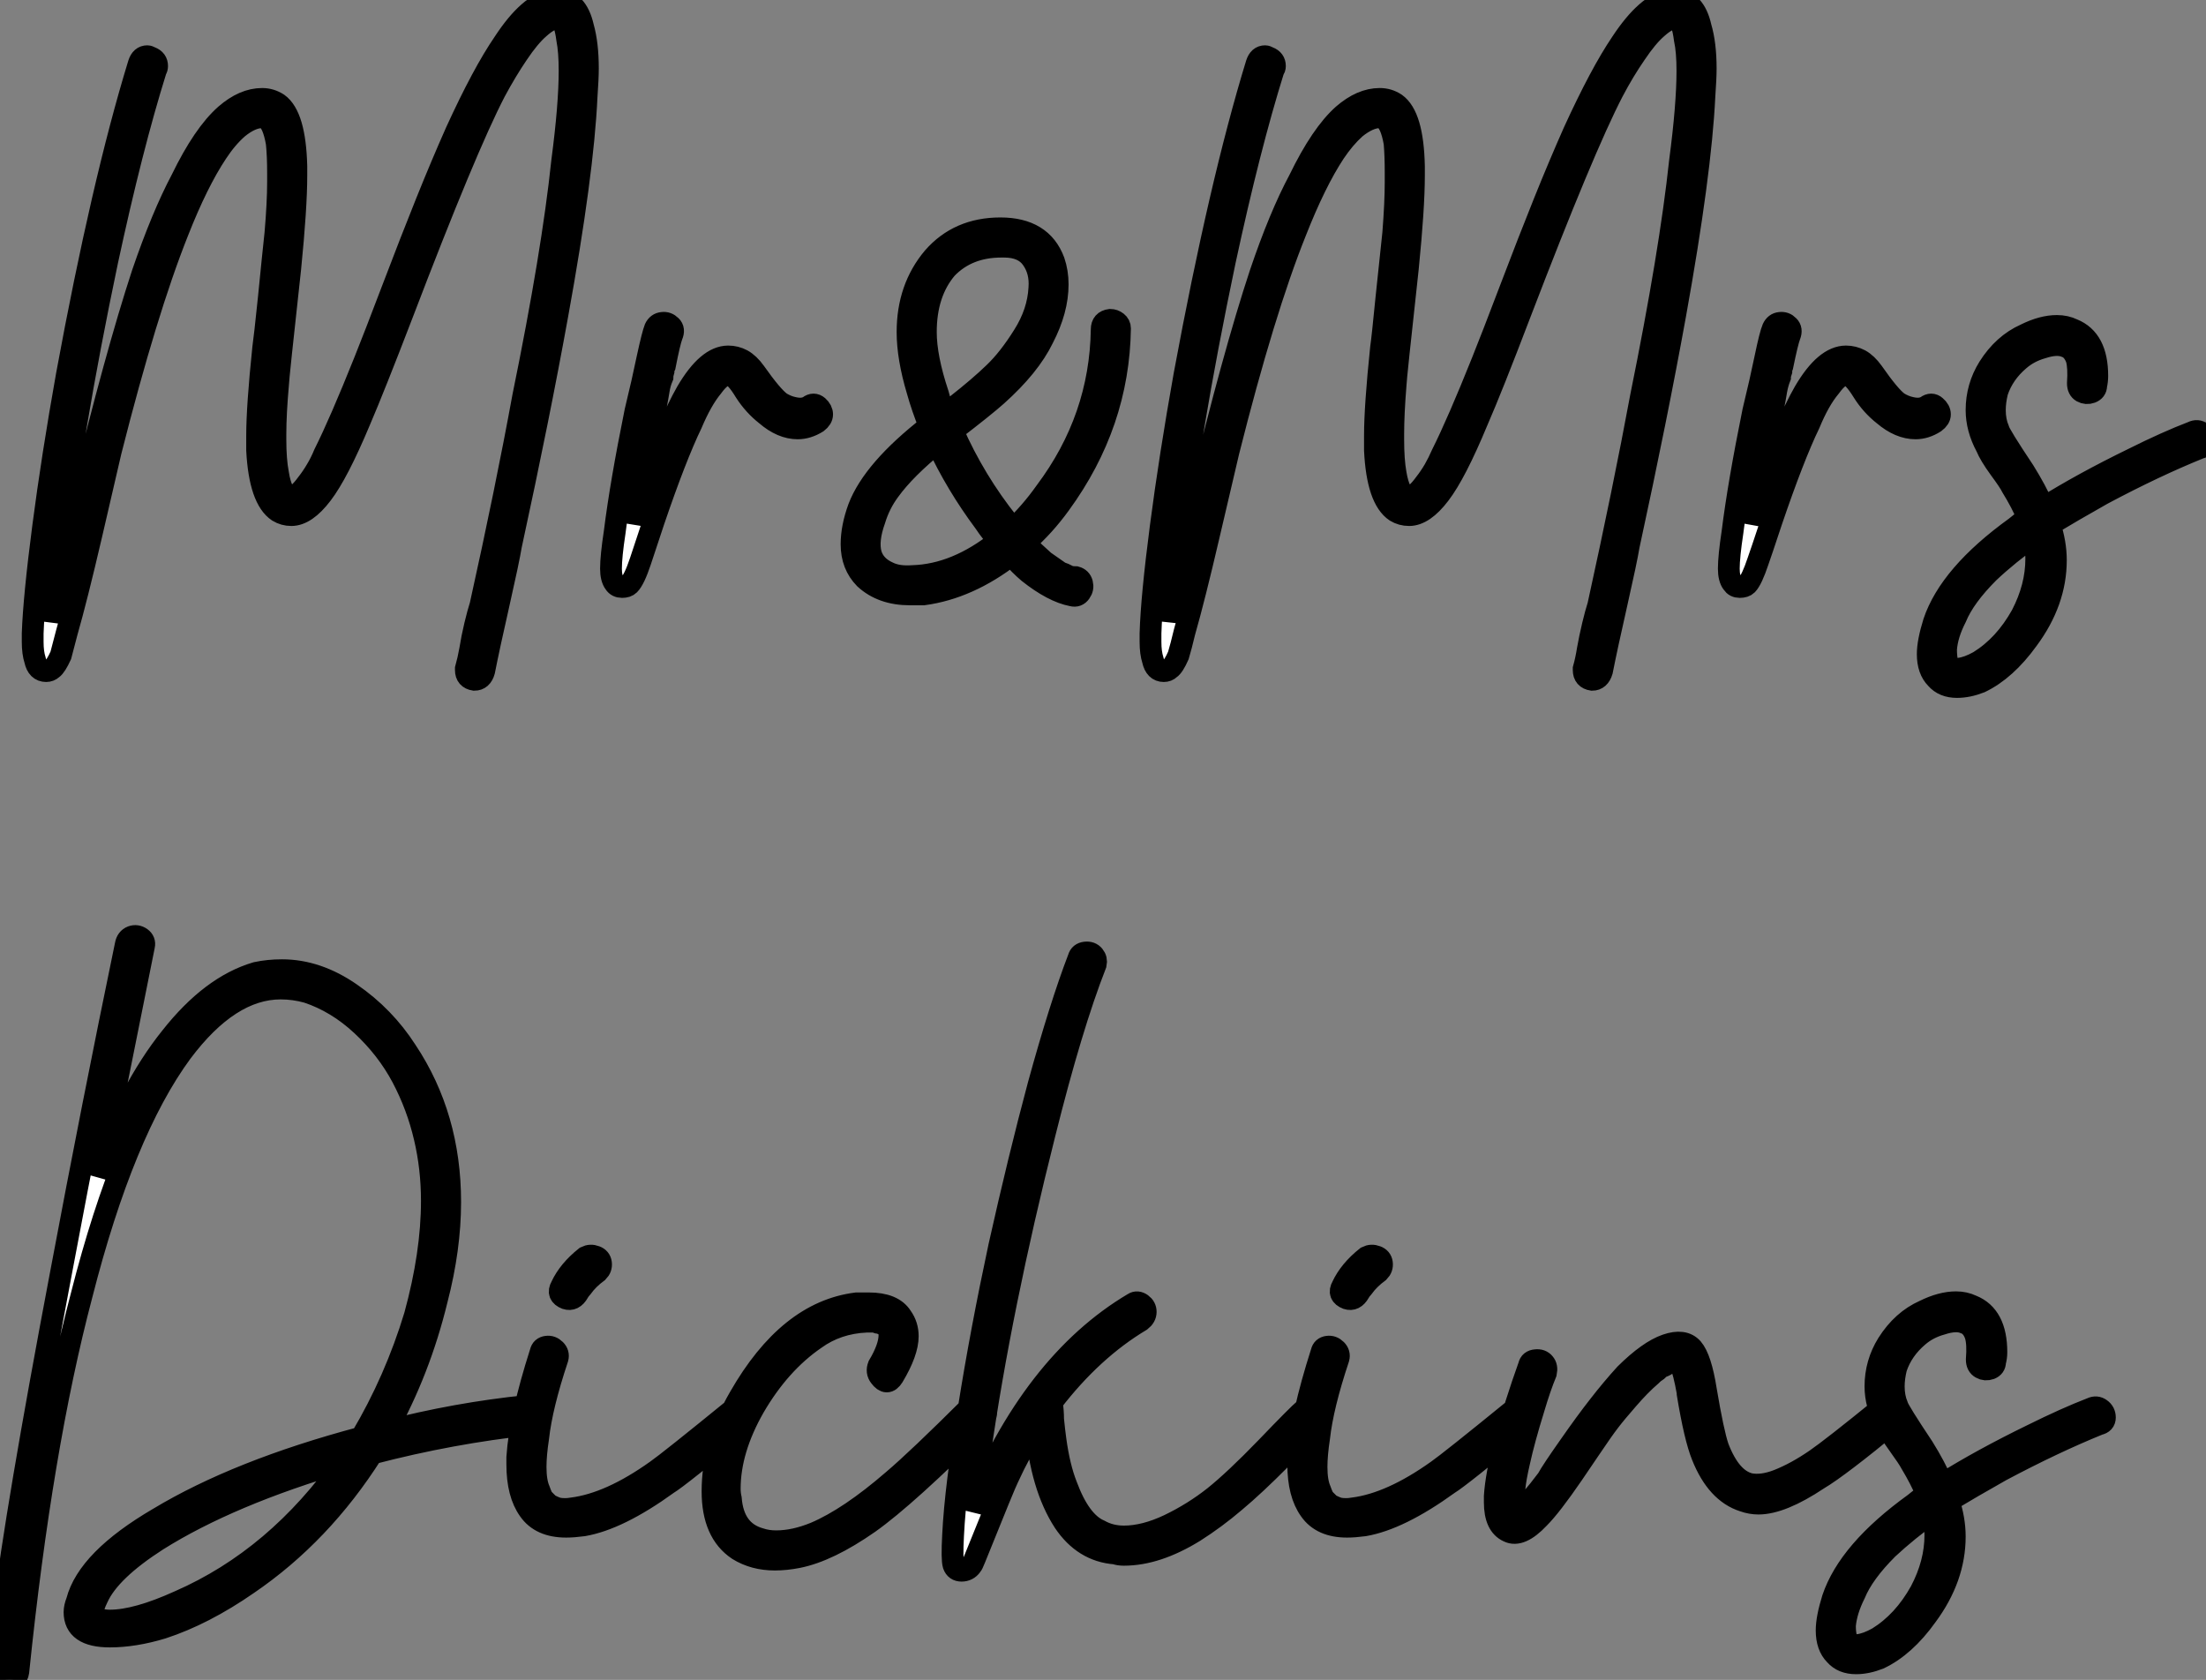
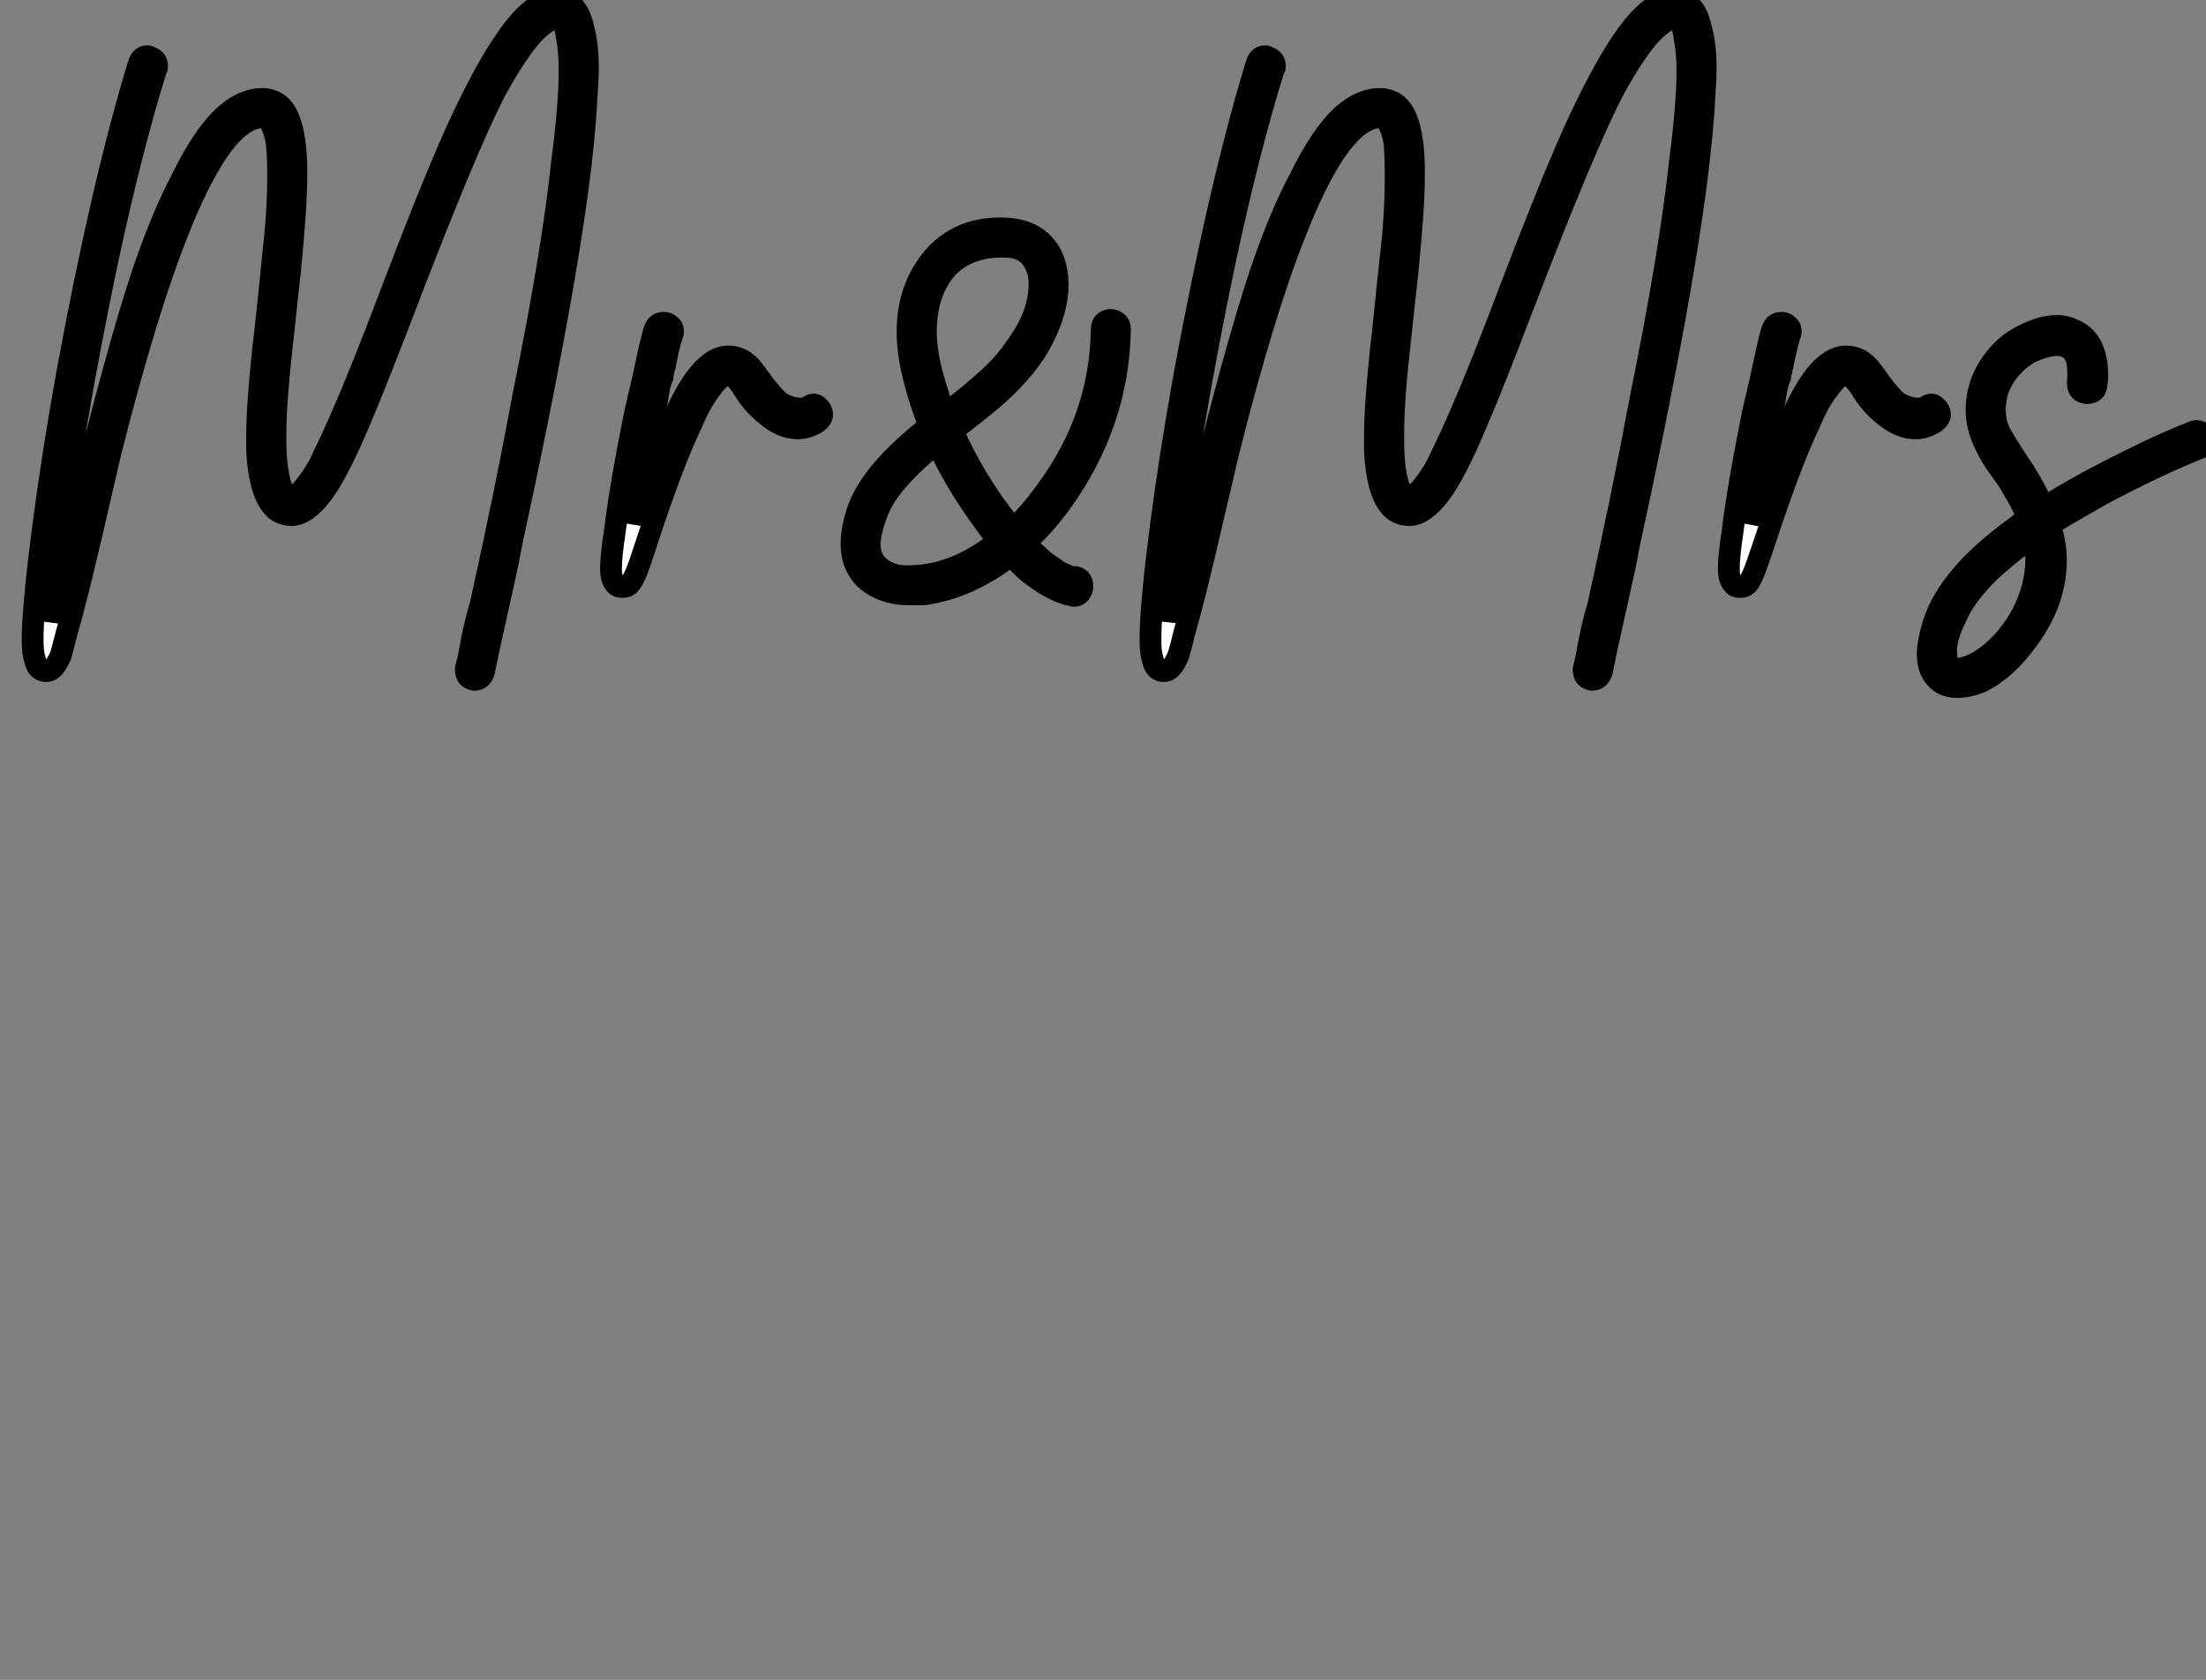
<svg xmlns="http://www.w3.org/2000/svg" viewBox="0 6.793 101.24 77.1">
  <rect x="0" y="6.793" width="101.24" height="77.1" fill="#808080" stroke="none" />
  <path d="M4.87-23.74L4.87-23.74Q4.98-24.08 5.26-24.08L5.26-24.08Q5.32-24.08 5.43-24.02L5.43-24.02Q5.71-23.91 5.71-23.63L5.71-23.63Q5.71-23.52 5.66-23.46L5.66-23.46Q4.54-19.88 3.42-14.67L3.42-14.67Q1.74-6.66 1.06-0.62L1.06-0.62Q0.90 0.78 0.84 1.79L0.84 1.79Q0.84 1.79 0.84 1.85L0.84 1.85Q0.90 1.62 1.23 0.39L1.23 0.39Q1.40-0.39 1.74-1.82Q2.07-3.25 2.24-3.92L2.24-3.92Q3.81-10.36 5.04-14.11L5.04-14.11Q5.94-16.74 6.83-18.42L6.83-18.42Q7.84-20.50 8.85-21.39L8.85-21.39Q9.69-22.12 10.53-22.12L10.53-22.12Q10.92-22.12 11.26-21.90L11.26-21.90Q12.04-21.34 12.10-19.04L12.10-19.04Q12.10-18.82 12.10-18.59L12.10-18.59Q12.10-17.14 11.82-14.34L11.82-14.34Q11.26-9.24 11.26-9.02L11.26-9.02Q11.14-7.67 11.14-6.72L11.14-6.72Q11.14-6.61 11.14-6.50L11.14-6.50Q11.14-5.54 11.26-4.93L11.26-4.93Q11.42-3.92 11.82-3.86L11.82-3.86Q11.87-3.86 11.87-3.86L11.87-3.86Q12.15-3.86 12.60-4.48L12.60-4.48Q12.82-4.76 13.02-5.10Q13.22-5.43 13.38-5.82L13.38-5.82Q14.11-7.28 15.23-10.08L15.23-10.08Q15.68-11.20 16.52-13.41Q17.36-15.62 18.06-17.36Q18.76-19.10 19.43-20.61L19.43-20.61Q20.66-23.30 21.62-24.70L21.62-24.70Q22.79-26.49 23.86-26.66L23.86-26.66Q23.97-26.66 24.08-26.66L24.08-26.66Q24.98-26.66 25.26-25.42L25.26-25.42Q25.48-24.64 25.48-23.52L25.48-23.52Q25.48-23.07 25.42-22.23L25.42-22.23Q25.26-18.70 24.08-12.21L24.08-12.21Q23.24-7.56 21.95-1.62L21.95-1.62Q21.84-0.95 21.39 1.04Q20.94 3.02 20.72 4.14L20.72 4.14Q20.61 4.54 20.27 4.54L20.27 4.54Q19.88 4.48 19.88 4.09L19.88 4.09Q19.88 4.09 19.88 4.03L19.88 4.03Q19.99 3.64 20.08 3.14Q20.16 2.63 20.30 2.04Q20.44 1.46 20.55 1.12L20.55 1.12Q21.73-4.20 22.51-8.46L22.51-8.46Q23.86-15.06 24.30-19.26L24.30-19.26Q24.64-21.84 24.64-23.41L24.64-23.41Q24.64-24.30 24.53-24.86L24.53-24.86Q24.42-25.70 24.19-25.82L24.19-25.82Q24.14-25.82 24.08-25.82L24.08-25.82Q23.74-25.82 23.24-25.37L23.24-25.37Q22.79-24.98 22.26-24.19Q21.73-23.41 21.22-22.46L21.22-22.46Q19.88-19.88 16.97-12.26L16.97-12.26Q15.68-8.90 15.01-7.34L15.01-7.34Q14-4.93 13.27-3.98L13.27-3.98Q12.54-3.02 11.87-3.02L11.87-3.02Q11.54-3.02 11.26-3.19L11.26-3.19Q10.42-3.75 10.30-5.99L10.30-5.99Q10.30-6.33 10.30-6.66L10.30-6.66Q10.30-8.01 10.58-10.70L10.58-10.70Q10.64-11.09 10.84-13.02Q11.03-14.95 11.14-15.96L11.14-15.96Q11.26-17.36 11.26-18.31L11.26-18.31Q11.26-18.54 11.26-18.70L11.26-18.70Q11.26-19.54 11.20-20.10L11.20-20.10Q11.03-21.06 10.70-21.22L10.70-21.22Q10.64-21.28 10.53-21.28L10.53-21.28Q10.02-21.28 9.41-20.78L9.41-20.78Q8.90-20.33 8.46-19.66L8.46-19.66Q7.56-18.31 6.66-16.02L6.66-16.02Q5.21-12.38 3.58-5.94L3.58-5.94Q3.36-4.98 2.69-2.10Q2.02 0.78 1.57 2.35L1.57 2.35Q1.40 3.02 1.29 3.42L1.29 3.42Q1.06 3.92 0.90 4.03L0.90 4.03Q0.78 4.14 0.62 4.14L0.62 4.14Q0.22 4.14 0.11 3.64L0.11 3.64Q0 3.30 0 2.80L0 2.80Q0 2.74 0 2.41L0 2.41Q0.06 0.73 0.48-2.49Q0.90-5.71 1.57-9.46L1.57-9.46Q3.19-18.26 4.87-23.74ZM28.56-11.59L28.56-11.59Q28.67-11.82 28.90-11.84Q29.12-11.87 29.29-11.70Q29.46-11.54 29.34-11.26L29.34-11.26Q29.23-10.98 29.01-9.86L29.01-9.86Q28.95-9.74 28.95-9.63L28.95-9.63Q28.90-9.46 28.90-9.35L28.90-9.35Q28.78-9.07 28.73-8.74L28.73-8.74Q28.62-8.06 28.45-7.34L28.45-7.34Q27.89-4.48 27.61-2.58L27.61-2.58Q27.66-2.86 27.78-3.14L27.78-3.14Q28-3.86 28.17-4.26L28.17-4.26Q29.18-7.22 30.02-8.68L30.02-8.68Q30.97-10.30 31.92-10.30L31.92-10.30Q32.26-10.30 32.56-10.14Q32.87-9.97 33.15-9.58L33.15-9.58Q33.94-8.46 34.33-8.18L34.33-8.18Q34.61-8.01 34.89-7.95L34.89-7.95Q35.34-7.84 35.62-8.01L35.62-8.01Q35.84-8.18 36.04-8.01Q36.23-7.84 36.23-7.64Q36.23-7.45 36.01-7.28L36.01-7.28Q35.56-7 35.11-7L35.11-7Q34.38-7 33.66-7.62L33.66-7.62Q33.10-8.06 32.70-8.68L32.70-8.68Q32.26-9.41 31.98-9.46L31.98-9.46Q31.64-9.52 31.19-8.90L31.19-8.90Q30.69-8.29 30.24-7.22L30.24-7.22Q29.51-5.71 28.50-2.74L28.50-2.74Q28-1.23 27.89-0.90L27.89-0.90Q27.61-0.06 27.38 0.17L27.38 0.17Q27.27 0.28 27.05 0.28Q26.82 0.28 26.71 0.11L26.71 0.11Q26.54-0.11 26.54-0.56L26.54-0.56Q26.54-1.12 26.71-2.24L26.71-2.24Q26.99-4.48 27.66-7.78L27.66-7.78Q28-9.18 28.22-10.25L28.22-10.25Q28.45-11.31 28.56-11.59ZM47.71 0.67L47.71 0.67Q46.82 0.50 45.70-0.39L45.70-0.39Q45.30-0.73 44.91-1.18L44.91-1.18Q42.95 0.34 40.88 0.62L40.88 0.62Q40.54 0.62 40.26 0.62L40.26 0.62Q38.98 0.62 38.19-0.11L38.19-0.11Q37.58-0.73 37.58-1.68L37.58-1.68Q37.58-2.46 37.91-3.36L37.91-3.36Q38.58-5.10 41.16-7.11L41.16-7.11Q40.82-7.95 40.60-8.74L40.60-8.74Q40.15-10.25 40.15-11.42L40.15-11.42Q40.15-13.44 41.33-14.84L41.33-14.84Q42.50-16.18 44.41-16.18L44.41-16.18Q46.31-16.18 46.87-14.67L46.87-14.67Q47.04-14.17 47.04-13.61L47.04-13.61Q47.04-12.43 46.37-11.14L46.37-11.14Q45.75-9.86 44.24-8.51L44.24-8.51Q43.68-8.01 42.22-6.89L42.22-6.89Q43.23-4.59 44.80-2.63L44.80-2.63Q44.91-2.52 44.97-2.35L44.97-2.35Q45.81-3.14 46.48-4.09L46.48-4.09Q49-7.45 49.06-11.54L49.06-11.54Q49.06-11.93 49.45-11.98L49.45-11.98Q49.62-11.98 49.76-11.87Q49.90-11.76 49.90-11.59L49.90-11.59Q49.84-7.22 47.15-3.53L47.15-3.53Q46.42-2.52 45.53-1.74L45.53-1.74Q45.98-1.29 46.42-0.90L46.42-0.90Q46.82-0.62 47.15-0.39L47.15-0.39Q47.32-0.34 47.54-0.22L47.54-0.22Q47.66-0.17 47.88-0.17L47.88-0.17Q48.10-0.11 48.16 0.11Q48.22 0.34 48.08 0.53Q47.94 0.73 47.71 0.67ZM41.89-7.67L41.89-7.67Q42.17-7.90 42.39-8.06L42.39-8.06Q43.46-8.90 44.13-9.55Q44.80-10.19 45.47-11.26Q46.14-12.32 46.20-13.44L46.20-13.44Q46.26-14.22 45.86-14.78L45.86-14.78Q45.47-15.34 44.58-15.34L44.58-15.34Q44.52-15.34 44.46-15.34L44.46-15.34Q42.90-15.34 41.94-14.34L41.94-14.34Q40.99-13.22 40.99-11.42L40.99-11.42Q40.99-10.25 41.55-8.57L41.55-8.57Q41.66-8.12 41.89-7.67ZM41.50-6.33L41.50-6.33Q40.04-5.15 39.31-4.14L39.31-4.14Q38.86-3.53 38.64-2.80L38.64-2.80Q38.30-1.85 38.47-1.23L38.47-1.23Q38.64-0.67 39.26-0.39L39.26-0.39Q39.70-0.17 40.38-0.22L40.38-0.22Q42.39-0.28 44.35-1.85L44.35-1.85Q44.02-2.18 43.68-2.69L43.68-2.69Q42.39-4.42 41.50-6.33ZM56.17-23.74L56.17-23.74Q56.28-24.08 56.56-24.08L56.56-24.08Q56.62-24.08 56.73-24.02L56.73-24.02Q57.01-23.91 57.01-23.63L57.01-23.63Q57.01-23.52 56.95-23.46L56.95-23.46Q55.83-19.88 54.71-14.67L54.71-14.67Q53.03-6.66 52.36-0.62L52.36-0.62Q52.19 0.78 52.14 1.79L52.14 1.79Q52.14 1.79 52.14 1.85L52.14 1.85Q52.19 1.62 52.53 0.39L52.53 0.39Q52.70-0.39 53.03-1.82Q53.37-3.25 53.54-3.92L53.54-3.92Q55.10-10.36 56.34-14.11L56.34-14.11Q57.23-16.74 58.13-18.42L58.13-18.42Q59.14-20.50 60.14-21.39L60.14-21.39Q60.98-22.12 61.82-22.12L61.82-22.12Q62.22-22.12 62.55-21.90L62.55-21.90Q63.34-21.34 63.39-19.04L63.39-19.04Q63.39-18.82 63.39-18.59L63.39-18.59Q63.39-17.14 63.11-14.34L63.11-14.34Q62.55-9.24 62.55-9.02L62.55-9.02Q62.44-7.67 62.44-6.72L62.44-6.72Q62.44-6.61 62.44-6.50L62.44-6.50Q62.44-5.54 62.55-4.93L62.55-4.93Q62.72-3.92 63.11-3.86L63.11-3.86Q63.17-3.86 63.17-3.86L63.17-3.86Q63.45-3.86 63.90-4.48L63.90-4.48Q64.12-4.76 64.32-5.10Q64.51-5.43 64.68-5.82L64.68-5.82Q65.41-7.28 66.53-10.08L66.53-10.08Q66.98-11.20 67.82-13.41Q68.66-15.62 69.36-17.36Q70.06-19.10 70.73-20.61L70.73-20.61Q71.96-23.30 72.91-24.70L72.91-24.70Q74.09-26.49 75.15-26.66L75.15-26.66Q75.26-26.66 75.38-26.66L75.38-26.66Q76.27-26.66 76.55-25.42L76.55-25.42Q76.78-24.64 76.78-23.52L76.78-23.52Q76.78-23.07 76.72-22.23L76.72-22.23Q76.55-18.70 75.38-12.21L75.38-12.21Q74.54-7.56 73.25-1.62L73.25-1.62Q73.14-0.95 72.69 1.04Q72.24 3.02 72.02 4.14L72.02 4.14Q71.90 4.54 71.57 4.54L71.57 4.54Q71.18 4.48 71.18 4.09L71.18 4.09Q71.18 4.09 71.18 4.03L71.18 4.03Q71.29 3.64 71.37 3.14Q71.46 2.63 71.60 2.04Q71.74 1.46 71.85 1.12L71.85 1.12Q73.02-4.20 73.81-8.46L73.81-8.46Q75.15-15.06 75.60-19.26L75.60-19.26Q75.94-21.84 75.94-23.41L75.94-23.41Q75.94-24.30 75.82-24.86L75.82-24.86Q75.71-25.70 75.49-25.82L75.49-25.82Q75.43-25.82 75.38-25.82L75.38-25.82Q75.04-25.82 74.54-25.37L74.54-25.37Q74.09-24.98 73.56-24.19Q73.02-23.41 72.52-22.46L72.52-22.46Q71.18-19.88 68.26-12.26L68.26-12.26Q66.98-8.90 66.30-7.34L66.30-7.34Q65.30-4.93 64.57-3.98L64.57-3.98Q63.84-3.02 63.17-3.02L63.17-3.02Q62.83-3.02 62.55-3.19L62.55-3.19Q61.71-3.75 61.60-5.99L61.60-5.99Q61.60-6.33 61.60-6.66L61.60-6.66Q61.60-8.01 61.88-10.70L61.88-10.70Q61.94-11.09 62.13-13.02Q62.33-14.95 62.44-15.96L62.44-15.96Q62.55-17.36 62.55-18.31L62.55-18.31Q62.55-18.54 62.55-18.70L62.55-18.70Q62.55-19.54 62.50-20.10L62.50-20.10Q62.33-21.06 61.99-21.22L61.99-21.22Q61.94-21.28 61.82-21.28L61.82-21.28Q61.32-21.28 60.70-20.78L60.70-20.78Q60.20-20.33 59.75-19.66L59.75-19.66Q58.86-18.31 57.96-16.02L57.96-16.02Q56.50-12.38 54.88-5.94L54.88-5.94Q54.66-4.98 53.98-2.10Q53.31 0.78 52.86 2.35L52.86 2.35Q52.70 3.02 52.58 3.42L52.58 3.42Q52.36 3.92 52.19 4.03L52.19 4.03Q52.08 4.14 51.91 4.14L51.91 4.14Q51.52 4.14 51.41 3.64L51.41 3.64Q51.30 3.30 51.30 2.80L51.30 2.80Q51.30 2.74 51.30 2.41L51.30 2.41Q51.35 0.73 51.77-2.49Q52.19-5.71 52.86-9.46L52.86-9.46Q54.49-18.26 56.17-23.74ZM79.86-11.59L79.86-11.59Q79.97-11.82 80.19-11.84Q80.42-11.87 80.58-11.70Q80.75-11.54 80.64-11.26L80.64-11.26Q80.53-10.98 80.30-9.86L80.30-9.86Q80.25-9.74 80.25-9.63L80.25-9.63Q80.19-9.46 80.19-9.35L80.19-9.35Q80.08-9.07 80.02-8.74L80.02-8.74Q79.91-8.06 79.74-7.34L79.74-7.34Q79.18-4.48 78.90-2.58L78.90-2.58Q78.96-2.86 79.07-3.14L79.07-3.14Q79.30-3.86 79.46-4.26L79.46-4.26Q80.47-7.22 81.31-8.68L81.31-8.68Q82.26-10.30 83.22-10.30L83.22-10.30Q83.55-10.30 83.86-10.14Q84.17-9.97 84.45-9.58L84.45-9.58Q85.23-8.46 85.62-8.18L85.62-8.18Q85.90-8.01 86.18-7.95L86.18-7.95Q86.63-7.84 86.91-8.01L86.91-8.01Q87.14-8.18 87.33-8.01Q87.53-7.84 87.53-7.64Q87.53-7.45 87.30-7.28L87.30-7.28Q86.86-7 86.41-7L86.41-7Q85.68-7 84.95-7.62L84.95-7.62Q84.39-8.06 84-8.68L84-8.68Q83.55-9.41 83.27-9.46L83.27-9.46Q82.94-9.52 82.49-8.90L82.49-8.90Q81.98-8.29 81.54-7.22L81.54-7.22Q80.81-5.71 79.80-2.74L79.80-2.74Q79.30-1.23 79.18-0.90L79.18-0.90Q78.90-0.06 78.68 0.17L78.68 0.17Q78.57 0.28 78.34 0.28Q78.12 0.28 78.01 0.11L78.01 0.11Q77.84-0.11 77.84-0.56L77.84-0.56Q77.84-1.12 78.01-2.24L78.01-2.24Q78.29-4.48 78.96-7.78L78.96-7.78Q79.30-9.18 79.52-10.25L79.52-10.25Q79.74-11.31 79.86-11.59ZM94.70-8.96L94.70-8.96Q94.70-8.74 94.47-8.65Q94.25-8.57 94.05-8.68Q93.86-8.79 93.86-9.07L93.86-9.07Q93.91-9.80 93.80-10.19L93.80-10.19Q93.63-10.64 93.30-10.75L93.30-10.75Q92.90-10.92 92.23-10.70L92.23-10.70Q91.62-10.53 91.17-10.14L91.17-10.14Q90.44-9.52 90.16-8.68L90.16-8.68Q90.05-8.23 90.05-7.84L90.05-7.84Q90.05-7.34 90.22-6.94L90.22-6.94Q90.27-6.72 91.39-5.04L91.39-5.04Q91.95-4.14 92.29-3.36L92.29-3.36Q94.08-4.48 96.38-5.60L96.38-5.60Q97.94-6.38 99.12-6.83L99.12-6.83Q99.34-6.94 99.54-6.80Q99.74-6.66 99.74-6.41Q99.74-6.16 99.46-6.10L99.46-6.10Q97.38-5.26 94.98-3.98L94.98-3.98Q93.58-3.19 92.57-2.58L92.57-2.58Q92.85-1.74 92.85-0.95L92.85-0.95Q92.85 0.95 91.56 2.69L91.56 2.69Q90.55 4.09 89.38 4.65L89.38 4.65Q88.82 4.87 88.31 4.87L88.31 4.87Q87.70 4.87 87.36 4.48L87.36 4.48Q86.97 4.09 86.97 3.36L86.97 3.36Q86.97 2.80 87.25 1.90L87.25 1.90Q87.98-0.28 91-2.46L91-2.46Q91.28-2.69 91.56-2.91L91.56-2.91Q91.28-3.58 90.83-4.31L90.83-4.31Q90.72-4.54 90.27-5.15Q89.82-5.77 89.66-6.16L89.66-6.16Q89.21-7 89.21-7.84L89.21-7.84Q89.21-8.90 89.77-9.80L89.77-9.80Q90.44-10.86 91.45-11.31L91.45-11.31Q92.23-11.70 92.90-11.70L92.90-11.70Q93.30-11.70 93.63-11.54L93.63-11.54Q94.75-11.09 94.75-9.41L94.75-9.41Q94.75-9.18 94.70-8.96ZM88.14 4.03L88.14 4.03Q88.26 4.09 88.42 4.03L88.42 4.03Q88.82 3.98 89.32 3.70L89.32 3.70Q90.50 2.97 91.28 1.57L91.28 1.57Q91.95 0.28 91.95-1.01L91.95-1.01Q91.95-1.57 91.84-2.07L91.84-2.07Q90.66-1.23 89.77-0.39L89.77-0.39Q88.65 0.73 88.26 1.68L88.26 1.68Q87.86 2.46 87.81 3.14L87.81 3.14Q87.81 3.47 87.86 3.70L87.86 3.70Q87.92 3.98 88.14 4.03Z" fill="white" stroke="black" transform="translate(1.5 0) scale(1 1) translate(0 33.453)" />
-   <path d="M5.77-28.11L5.77-28.11Q5.82-28.39 6.05-28.48Q6.27-28.56 6.47-28.42Q6.66-28.28 6.61-28.06L6.61-28.06Q5.66-23.30 4.48-17.47L4.48-17.47Q5.94-21.50 7.84-23.86L7.84-23.86Q9.69-26.21 11.76-26.82L11.76-26.82Q12.32-26.94 12.94-26.94L12.94-26.94Q14.56-26.94 16.10-25.87Q17.64-24.81 18.65-23.24L18.65-23.24Q20.66-20.22 20.66-16.30L20.66-16.30Q20.66-14.17 20.05-11.82L20.05-11.82Q19.26-8.57 17.70-5.77L17.70-5.77Q20.94-6.61 24.19-6.94L24.19-6.94Q24.64-7 24.70-6.55L24.70-6.55Q24.70-6.16 24.36-6.10L24.36-6.10Q20.72-5.71 17.08-4.76L17.08-4.76Q14.73-1.06 11.37 1.23L11.37 1.23Q9.35 2.63 7.45 3.25L7.45 3.25Q6.16 3.64 5.04 3.64L5.04 3.64Q3.42 3.64 3.42 2.52L3.42 2.52Q3.42 2.30 3.53 2.02L3.53 2.02Q4.03 0.11 7.28-1.79L7.28-1.79Q10.92-3.98 16.58-5.49L16.58-5.49Q18.14-8.12 19.04-11.09L19.04-11.09Q19.82-13.94 19.82-16.35L19.82-16.35Q19.82-17.86 19.49-19.26L19.49-19.26Q19.15-20.72 18.45-22.04Q17.75-23.35 16.60-24.42Q15.46-25.48 14.11-25.93L14.11-25.93Q13.50-26.10 12.88-26.10L12.88-26.10Q10.53-26.10 8.34-23.18L8.34-23.18Q5.66-19.54 3.75-12.04L3.75-12.04Q1.90-5.04 0.84 5.26L0.84 5.26Q0.78 5.66 0.39 5.63Q0 5.60 0 5.21L0 5.21Q0 4.98 0 4.82L0 4.82Q0 4.09 0.17 2.52L0.17 2.52Q0.73-2.13 2.80-13.05L2.80-13.05Q4.26-20.83 5.77-28.11ZM4.26 2.52L4.26 2.52Q4.37 2.91 5.04 2.91L5.04 2.91Q6.27 2.91 8.23 2.02L8.23 2.02Q12.71 0.06 15.85-4.42L15.85-4.42Q10.53-2.86 7.22-0.78L7.22-0.78Q5.04 0.62 4.48 1.85L4.48 1.85Q4.26 2.30 4.26 2.52ZM4.26 2.58L4.26 2.58L4.31 2.58Q4.31 2.58 4.26 2.58ZM33.71-6.83L33.71-6.83Q33.88-7 34.10-6.92Q34.33-6.83 34.36-6.61Q34.38-6.38 34.22-6.22L34.22-6.22Q31.19-3.70 30.63-3.36L30.63-3.36Q28.39-1.74 26.77-1.46L26.77-1.46Q26.32-1.40 25.98-1.40L25.98-1.40Q24.81-1.40 24.28-2.16Q23.74-2.91 23.74-4.26L23.74-4.26Q23.74-4.42 23.74-4.59L23.74-4.59Q23.86-6.44 24.81-9.41L24.81-9.41Q24.86-9.63 25.09-9.66Q25.31-9.69 25.48-9.52Q25.65-9.35 25.59-9.13L25.59-9.13Q24.86-6.94 24.70-5.49L24.70-5.49Q24.58-4.70 24.58-4.14L24.58-4.14Q24.58-3.47 24.75-3.08L24.75-3.08Q24.81-2.91 24.86-2.80L24.86-2.80Q24.86-2.74 24.92-2.69L24.92-2.69Q25.03-2.58 25.09-2.52L25.09-2.52Q25.20-2.41 25.20-2.41L25.20-2.41Q25.42-2.30 25.59-2.24L25.59-2.24Q25.93-2.18 26.26-2.24L26.26-2.24Q28-2.46 30.13-3.98L30.13-3.98Q30.69-4.37 33.71-6.83ZM26.54-12.15L26.54-12.15Q26.32-11.76 25.98-11.87L25.98-11.87Q25.54-12.04 25.76-12.43L25.76-12.43Q26.10-13.16 26.88-13.78L26.88-13.78Q27.10-13.89 27.33-13.80Q27.55-13.72 27.58-13.50Q27.61-13.27 27.44-13.10L27.44-13.10Q26.99-12.77 26.71-12.38L26.71-12.38Q26.60-12.26 26.54-12.15ZM44.58-6.94L44.58-6.94Q44.80-7.17 45.00-7.06Q45.19-6.94 45.25-6.75Q45.30-6.55 45.14-6.33L45.14-6.33Q41.61-2.80 39.87-1.57L39.87-1.57Q38.02-0.28 36.62 0L36.62 0Q36.06 0.11 35.56 0.11L35.56 0.11Q34.61 0.11 33.88-0.34L33.88-0.34Q32.70-1.12 32.70-3.02L32.70-3.02Q32.70-5.21 33.94-7.34L33.94-7.34Q36.18-11.26 39.31-11.65L39.31-11.65Q39.59-11.65 39.87-11.65L39.87-11.65Q40.99-11.65 41.38-11.03L41.38-11.03Q41.66-10.64 41.66-10.14L41.66-10.14Q41.66-9.41 40.99-8.29L40.99-8.29Q40.71-7.84 40.38-8.29L40.38-8.29Q40.21-8.51 40.32-8.79L40.32-8.79Q40.82-9.63 40.82-10.19L40.82-10.19Q40.82-10.53 40.54-10.70L40.54-10.70Q40.49-10.70 40.49-10.70L40.49-10.70Q40.38-10.75 40.38-10.75L40.38-10.75Q40.26-10.75 40.24-10.78Q40.21-10.81 40.21-10.81L40.21-10.81Q39.93-10.81 39.76-10.81L39.76-10.81Q38.42-10.75 37.41-10.02L37.41-10.02Q35.78-8.90 34.61-6.89L34.61-6.89Q33.49-4.93 33.49-3.14L33.49-3.14Q33.49-2.91 33.54-2.69L33.54-2.69Q33.66-1.18 34.89-0.84L34.89-0.84Q35.22-0.73 35.62-0.73L35.62-0.73Q36.46-0.73 37.41-1.12L37.41-1.12Q38.98-1.79 40.99-3.53L40.99-3.53Q42.11-4.48 44.58-6.94ZM52.02-11.65L52.02-11.65Q52.19-11.76 52.39-11.62Q52.58-11.48 52.58-11.26Q52.58-11.03 52.36-10.86L52.36-10.86Q50.12-9.52 48.27-7.11L48.27-7.11Q48.33-6.72 48.33-6.33L48.33-6.33Q48.38-5.82 48.44-5.38L48.44-5.38Q48.61-4.14 48.94-3.30L48.94-3.30Q49.56-1.62 50.46-1.23L50.46-1.23Q50.96-0.95 51.58-0.95L51.58-0.95Q52.53-0.95 53.65-1.48Q54.77-2.02 55.72-2.77Q56.67-3.53 58.13-5.04Q59.58-6.55 59.86-6.78L59.86-6.78Q60.03-6.94 60.26-6.86Q60.48-6.78 60.51-6.55Q60.54-6.33 60.37-6.16L60.37-6.16Q60.03-5.77 58.80-4.54Q57.57-3.30 56.67-2.55Q55.78-1.79 54.82-1.18L54.82-1.18Q53.09-0.11 51.58-0.11L51.58-0.11Q51.35-0.11 51.18-0.17L51.18-0.17Q49.73-0.28 48.83-1.62L48.83-1.62Q47.77-3.25 47.54-5.99L47.54-5.99Q46.82-4.87 46.26-3.64L46.26-3.64Q46.14-3.42 44.74 0.06L44.74 0.06Q44.63 0.34 44.58 0.39L44.58 0.39Q44.41 0.62 44.13 0.62Q43.85 0.62 43.76 0.36Q43.68 0.11 43.74-1.01L43.74-1.01Q43.85-3.25 44.46-6.83L44.46-6.83Q45.02-10.36 45.86-14.28L45.86-14.28Q46.76-18.31 47.66-21.67L47.66-21.67Q48.66-25.31 49.50-27.50L49.50-27.50Q49.56-27.72 49.81-27.75Q50.06-27.78 50.20-27.61Q50.34-27.44 50.29-27.22L50.29-27.22Q49.17-24.36 47.94-19.43L47.94-19.43Q45.92-11.42 44.97-4.76L44.97-4.76Q44.74-3.25 44.63-2.13L44.63-2.13Q47.38-8.90 52.02-11.65ZM69.55-6.83L69.55-6.83Q69.72-7 69.94-6.92Q70.17-6.83 70.20-6.61Q70.22-6.38 70.06-6.22L70.06-6.22Q67.03-3.70 66.47-3.36L66.47-3.36Q64.23-1.74 62.61-1.46L62.61-1.46Q62.16-1.40 61.82-1.40L61.82-1.40Q60.65-1.40 60.12-2.16Q59.58-2.91 59.58-4.26L59.58-4.26Q59.58-4.42 59.58-4.59L59.58-4.59Q59.70-6.44 60.65-9.41L60.65-9.41Q60.70-9.63 60.93-9.66Q61.15-9.69 61.32-9.52Q61.49-9.35 61.43-9.13L61.43-9.13Q60.70-6.94 60.54-5.49L60.54-5.49Q60.42-4.70 60.42-4.14L60.42-4.14Q60.42-3.47 60.59-3.08L60.59-3.08Q60.65-2.91 60.70-2.80L60.70-2.80Q60.70-2.74 60.76-2.69L60.76-2.69Q60.87-2.58 60.93-2.52L60.93-2.52Q61.04-2.41 61.04-2.41L61.04-2.41Q61.26-2.30 61.43-2.24L61.43-2.24Q61.77-2.18 62.10-2.24L62.10-2.24Q63.84-2.46 65.97-3.98L65.97-3.98Q66.53-4.37 69.55-6.83ZM62.38-12.15L62.38-12.15Q62.16-11.76 61.82-11.87L61.82-11.87Q61.38-12.04 61.60-12.43L61.60-12.43Q61.94-13.16 62.72-13.78L62.72-13.78Q62.94-13.89 63.17-13.80Q63.39-13.72 63.42-13.50Q63.45-13.27 63.28-13.10L63.28-13.10Q62.83-12.77 62.55-12.38L62.55-12.38Q62.44-12.26 62.38-12.15ZM86.41-6.89L86.41-6.89Q86.63-7.06 86.86-6.97Q87.08-6.89 87.11-6.66Q87.14-6.44 86.97-6.27L86.97-6.27Q84.39-4.14 83.44-3.58L83.44-3.58Q81.76-2.46 80.70-2.46L80.70-2.46Q80.36-2.46 80.02-2.58L80.02-2.58Q78.79-2.97 78.12-4.65L78.12-4.65Q77.78-5.49 77.45-7.50L77.45-7.50L77.45-7.50L77.45-7.56Q77.28-8.51 77.11-8.90L77.11-8.90Q77.06-8.96 77.06-9.02L77.06-9.02L77-9.02Q77-9.02 76.94-9.02L76.94-9.02Q76.89-9.02 76.83-8.96L76.83-8.96L76.72-8.96Q76.61-8.90 76.55-8.90L76.55-8.90Q76.44-8.79 76.27-8.74L76.27-8.74Q76.16-8.68 76.05-8.57L76.05-8.57Q75.88-8.46 75.77-8.34L75.77-8.34Q75.26-7.90 74.70-7.25Q74.14-6.61 73.86-6.24Q73.58-5.88 72.94-4.93Q72.30-3.98 72.18-3.81L72.18-3.81Q71.18-2.35 70.62-1.79L70.62-1.79Q69.78-0.90 69.22-1.18L69.22-1.18Q68.60-1.46 68.60-2.52L68.60-2.52Q68.60-2.63 68.60-2.80L68.60-2.80Q68.66-3.75 69.05-5.26L69.05-5.26Q69.55-7.06 70.17-8.79L70.17-8.79Q70.22-9.02 70.48-9.04Q70.73-9.07 70.87-8.90Q71.01-8.74 70.95-8.46L70.95-8.46Q70.67-7.78 70.39-6.83L70.39-6.83Q69.94-5.38 69.72-4.37L69.72-4.37Q69.55-3.64 69.50-3.14L69.50-3.14Q69.44-2.86 69.44-2.58L69.44-2.58Q69.44-2.46 69.44-2.38Q69.44-2.30 69.44-2.24L69.44-2.24Q69.50-2.07 69.55-1.96L69.55-1.96Q69.66-2.07 69.78-2.18L69.78-2.18Q70.17-2.46 71.01-3.58L71.01-3.58Q71.23-3.98 72.02-5.10Q72.80-6.22 73.39-6.97Q73.98-7.73 74.59-8.40L74.59-8.40Q75.66-9.46 76.47-9.74Q77.28-10.02 77.67-9.58L77.67-9.58Q78.06-9.13 78.29-7.67L78.29-7.67Q78.62-5.71 78.85-5.04L78.85-5.04Q79.41-3.58 80.30-3.36L80.30-3.36Q80.86-3.25 81.59-3.53L81.59-3.53Q82.43-3.86 83.33-4.48L83.33-4.48Q84.06-4.98 86.41-6.89ZM91.56-8.96L91.56-8.96Q91.56-8.74 91.34-8.65Q91.11-8.57 90.92-8.68Q90.72-8.79 90.72-9.07L90.72-9.07Q90.78-9.80 90.66-10.19L90.66-10.19Q90.50-10.64 90.16-10.75L90.16-10.75Q89.77-10.92 89.10-10.70L89.10-10.70Q88.48-10.53 88.03-10.14L88.03-10.14Q87.30-9.52 87.02-8.68L87.02-8.68Q86.91-8.23 86.91-7.84L86.91-7.84Q86.91-7.34 87.08-6.94L87.08-6.94Q87.14-6.72 88.26-5.04L88.26-5.04Q88.82-4.14 89.15-3.36L89.15-3.36Q90.94-4.48 93.24-5.60L93.24-5.60Q94.81-6.38 95.98-6.83L95.98-6.83Q96.21-6.94 96.40-6.80Q96.60-6.66 96.60-6.41Q96.60-6.16 96.32-6.10L96.32-6.10Q94.25-5.26 91.84-3.98L91.84-3.98Q90.44-3.19 89.43-2.58L89.43-2.58Q89.71-1.74 89.71-0.95L89.71-0.95Q89.71 0.95 88.42 2.69L88.42 2.69Q87.42 4.09 86.24 4.65L86.24 4.65Q85.68 4.87 85.18 4.87L85.18 4.87Q84.56 4.87 84.22 4.48L84.22 4.48Q83.83 4.09 83.83 3.36L83.83 3.36Q83.83 2.80 84.11 1.90L84.11 1.90Q84.84-0.28 87.86-2.46L87.86-2.46Q88.14-2.69 88.42-2.91L88.42-2.91Q88.14-3.58 87.70-4.31L87.70-4.31Q87.58-4.54 87.14-5.15Q86.69-5.77 86.52-6.16L86.52-6.16Q86.07-7 86.07-7.84L86.07-7.84Q86.07-8.90 86.63-9.80L86.63-9.80Q87.30-10.86 88.31-11.31L88.31-11.31Q89.10-11.70 89.77-11.70L89.77-11.70Q90.16-11.70 90.50-11.54L90.50-11.54Q91.62-11.09 91.62-9.41L91.62-9.41Q91.62-9.18 91.56-8.96ZM85.01 4.03L85.01 4.03Q85.12 4.09 85.29 4.03L85.29 4.03Q85.68 3.98 86.18 3.70L86.18 3.70Q87.36 2.97 88.14 1.57L88.14 1.57Q88.82 0.28 88.82-1.01L88.82-1.01Q88.82-1.57 88.70-2.07L88.70-2.07Q87.53-1.23 86.63-0.39L86.63-0.39Q85.51 0.73 85.12 1.68L85.12 1.68Q84.73 2.46 84.67 3.14L84.67 3.14Q84.67 3.47 84.73 3.70L84.73 3.70Q84.78 3.98 85.01 4.03Z" fill="white" stroke="black" transform="translate(0 44.8) scale(1 1) translate(0 33.461)" />
</svg>